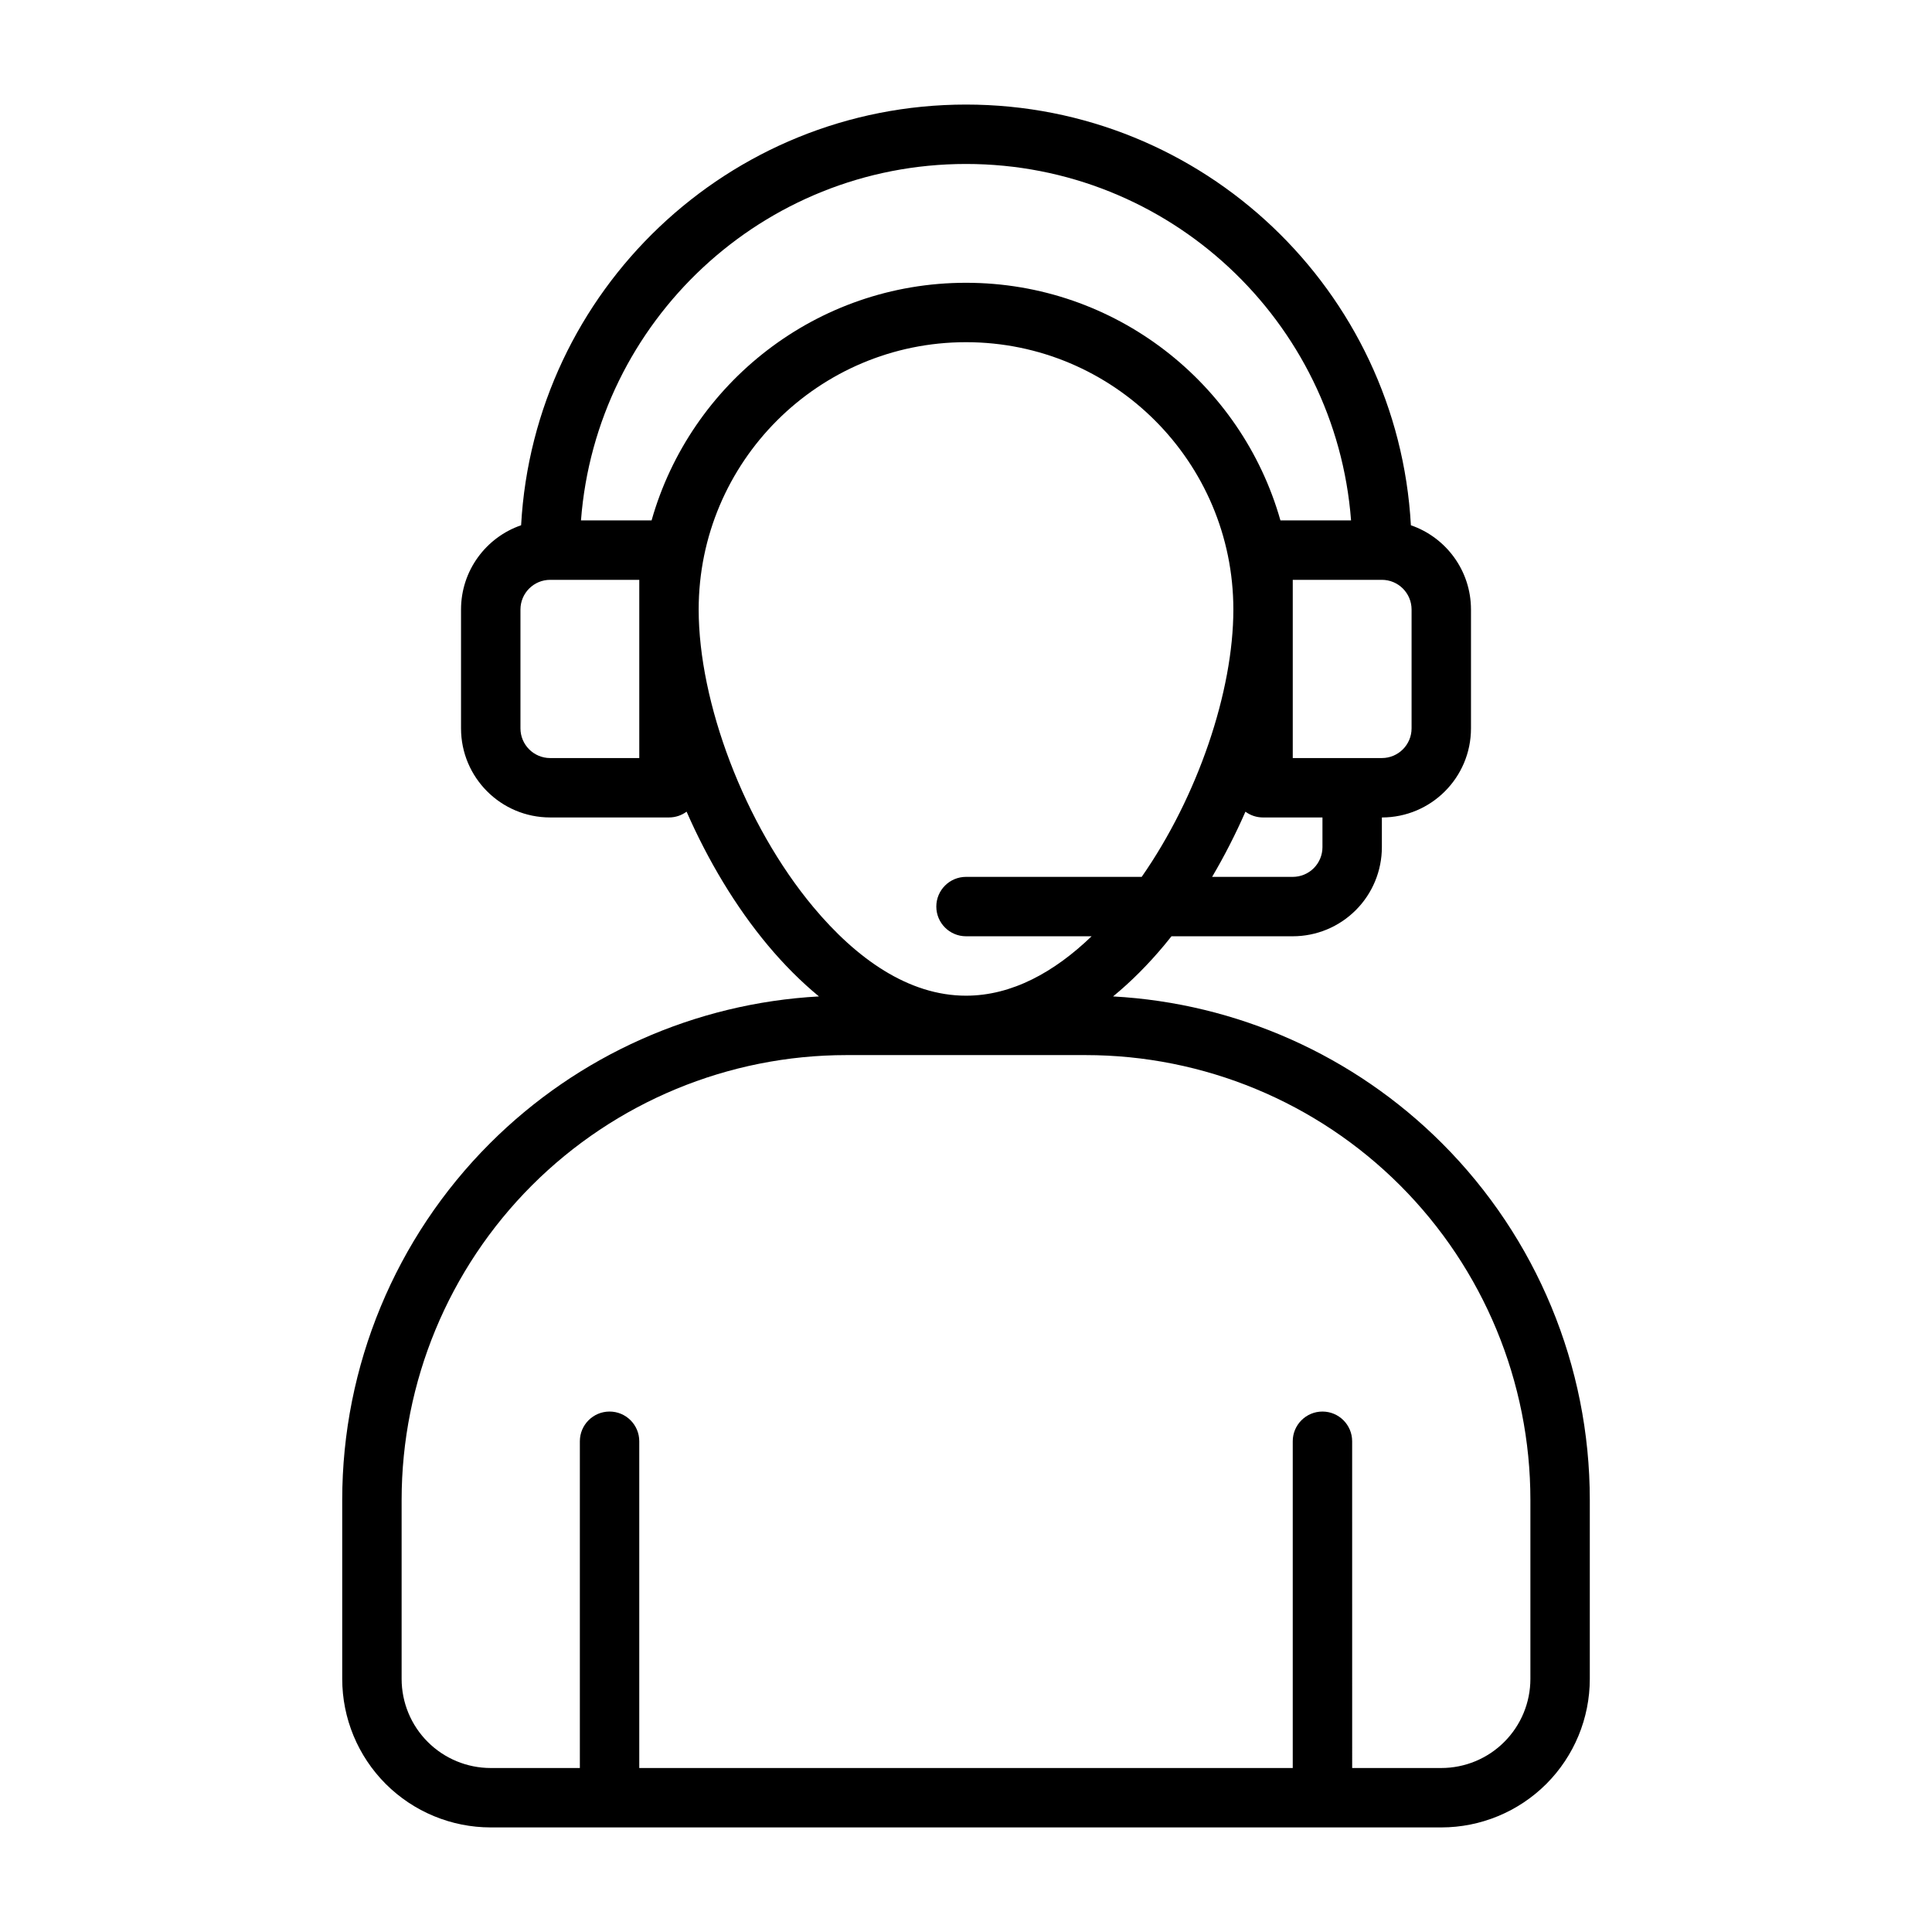
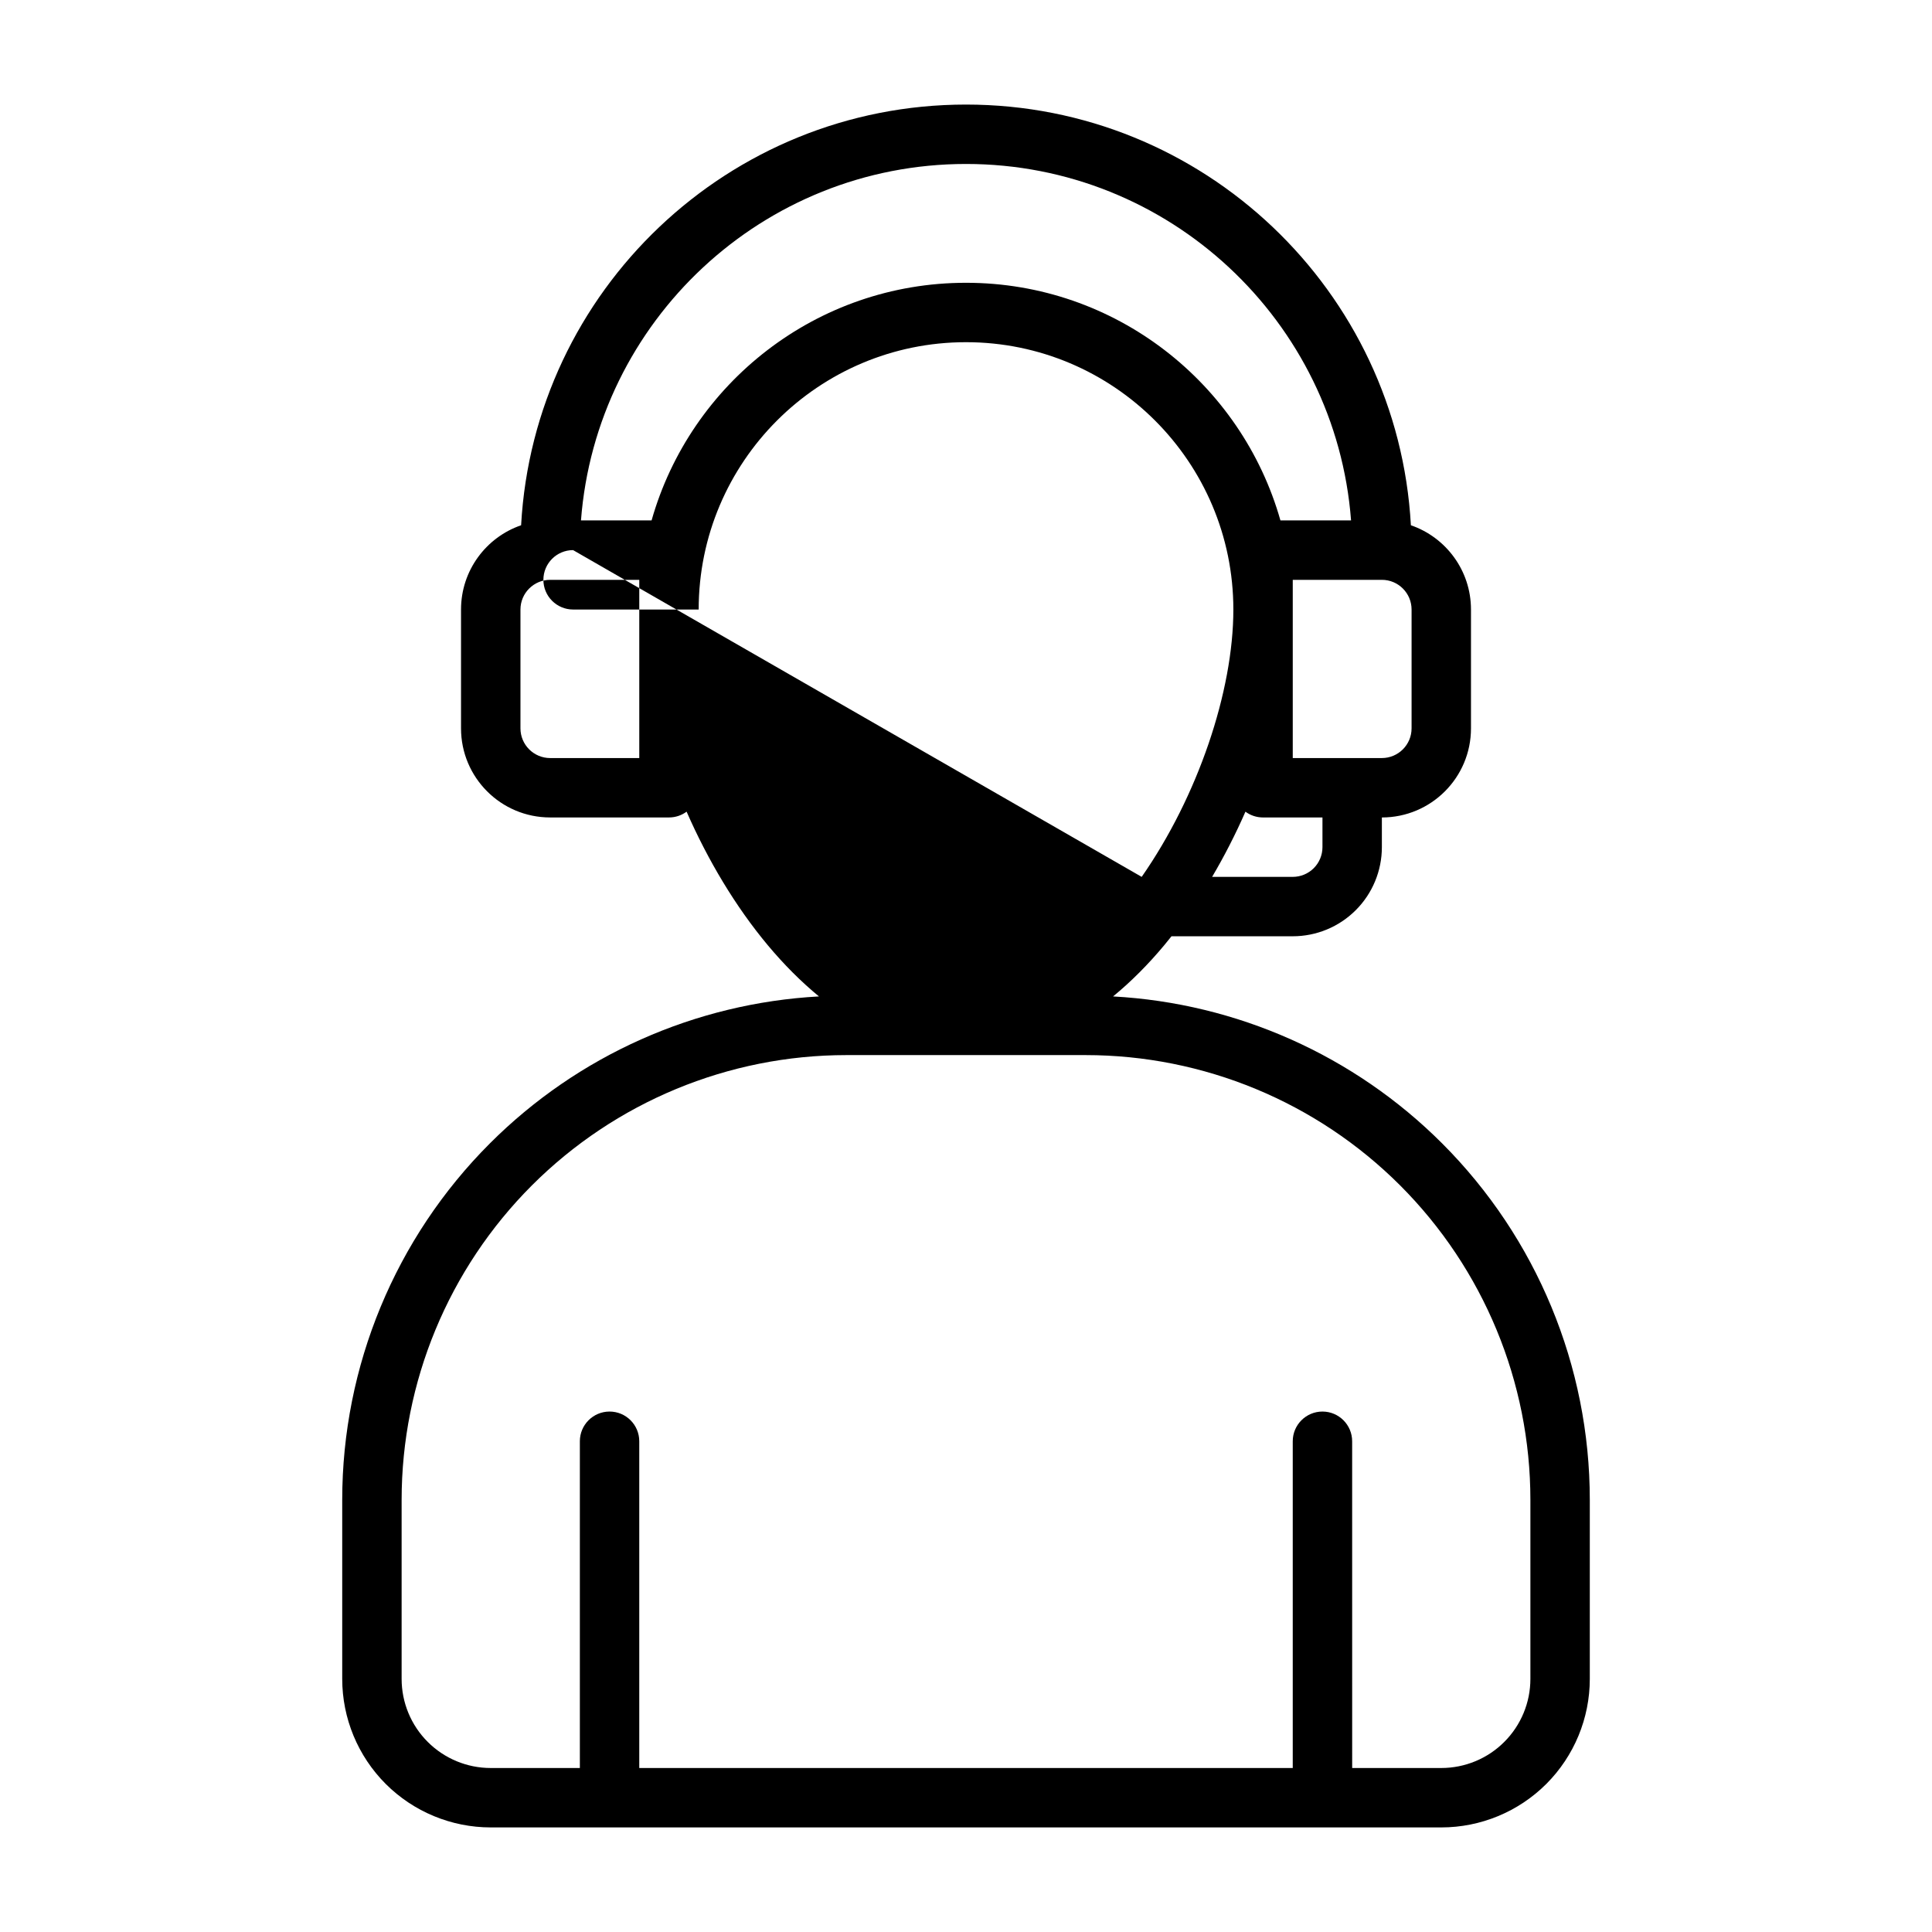
<svg xmlns="http://www.w3.org/2000/svg" fill="#000000" width="800px" height="800px" version="1.1" viewBox="144 144 512 512">
-   <path d="m282.1 283.2c3.418-62.113 54.941-111.49 117.9-111.49 62.957 0 114.48 49.379 117.9 111.49 9.266 3.188 15.926 11.98 15.926 22.332v31.488c0 13.043-10.57 23.617-23.617 23.617v7.871c0 6.258-2.488 12.273-6.918 16.695-4.426 4.434-10.434 6.918-16.699 6.918h-32.133c-0.637 0.805-1.281 1.598-1.938 2.387-4.227 5.062-8.762 9.629-13.547 13.555 32.785 1.793 63.867 15.602 87.199 38.941 25.062 25.059 39.141 59.051 39.141 94.492v47.426c0 10.438-4.148 20.453-11.523 27.836-7.387 7.375-17.398 11.527-27.84 11.527h-251.9c-10.438 0-20.453-4.152-27.836-11.527-7.375-7.383-11.523-17.395-11.523-27.836v-47.43c0-35.441 14.074-69.43 39.141-94.488 23.332-23.34 54.41-37.148 87.199-38.941-4.777-3.93-9.312-8.492-13.547-13.555-8.582-10.273-15.902-22.57-21.531-35.41-1.309 0.969-2.922 1.535-4.672 1.535h-31.488c-13.043 0-23.617-10.57-23.617-23.617v-31.488c0-10.352 6.66-19.145 15.926-22.332zm220.24 329.34h23.617c6.266 0 12.273-2.488 16.695-6.918 4.43-4.426 6.918-10.434 6.918-16.699v-47.426c0-31.262-12.422-61.246-34.527-83.359-22.109-22.105-52.098-34.527-83.355-34.527h-63.371c-31.262 0-61.246 12.422-83.355 34.527-22.105 22.113-34.527 52.098-34.527 83.359v47.43c0 6.266 2.488 12.273 6.918 16.695 4.426 4.43 10.434 6.918 16.699 6.918h23.617v-86.594c0-4.344 3.527-7.871 7.871-7.871s7.871 3.527 7.871 7.871v86.594h173.18v-86.594c0-4.344 3.527-7.871 7.871-7.871s7.871 3.527 7.871 7.871zm-55.781-236.16c14.887-21.355 24.293-49.176 24.293-70.848 0-39.102-31.746-70.848-70.848-70.848s-70.848 31.746-70.848 70.848c0 24.512 12.035 56.883 30.41 78.879 11.406 13.656 25.223 23.457 40.438 23.457 12.164 0 23.426-6.258 33.281-15.742l-33.281-0.004c-4.344 0-7.871-3.527-7.871-7.871s3.527-7.871 7.871-7.871zm27.496-17.277c-2.598 5.926-5.559 11.73-8.832 17.277h21.371c2.086 0 4.086-0.828 5.566-2.305 1.473-1.473 2.305-3.481 2.305-5.566v-7.871h-15.742c-1.746 0-3.363-0.566-4.668-1.535zm12.539-61.441v47.23h23.617c4.344 0 7.871-3.527 7.871-7.871v-31.488c0-4.344-3.527-7.871-7.871-7.871zm-173.18 0h-23.617c-4.344 0-7.871 3.527-7.871 7.871v31.488c0 4.344 3.527 7.871 7.871 7.871h23.617zm188.63-15.746c-4.023-52.805-48.207-94.465-102.04-94.465-53.832 0-98.016 41.66-102.04 94.465h18.711c10.289-36.328 43.723-62.977 83.328-62.977s73.035 26.648 83.324 62.977z" fill-rule="evenodd" />
+   <path d="m282.1 283.2c3.418-62.113 54.941-111.49 117.9-111.49 62.957 0 114.48 49.379 117.9 111.49 9.266 3.188 15.926 11.98 15.926 22.332v31.488c0 13.043-10.57 23.617-23.617 23.617v7.871c0 6.258-2.488 12.273-6.918 16.695-4.426 4.434-10.434 6.918-16.699 6.918h-32.133c-0.637 0.805-1.281 1.598-1.938 2.387-4.227 5.062-8.762 9.629-13.547 13.555 32.785 1.793 63.867 15.602 87.199 38.941 25.062 25.059 39.141 59.051 39.141 94.492v47.426c0 10.438-4.148 20.453-11.523 27.836-7.387 7.375-17.398 11.527-27.84 11.527h-251.9c-10.438 0-20.453-4.152-27.836-11.527-7.375-7.383-11.523-17.395-11.523-27.836v-47.43c0-35.441 14.074-69.43 39.141-94.488 23.332-23.34 54.41-37.148 87.199-38.941-4.777-3.93-9.312-8.492-13.547-13.555-8.582-10.273-15.902-22.57-21.531-35.41-1.309 0.969-2.922 1.535-4.672 1.535h-31.488c-13.043 0-23.617-10.57-23.617-23.617v-31.488c0-10.352 6.66-19.145 15.926-22.332zm220.24 329.34h23.617c6.266 0 12.273-2.488 16.695-6.918 4.43-4.426 6.918-10.434 6.918-16.699v-47.426c0-31.262-12.422-61.246-34.527-83.359-22.109-22.105-52.098-34.527-83.355-34.527h-63.371c-31.262 0-61.246 12.422-83.355 34.527-22.105 22.113-34.527 52.098-34.527 83.359v47.43c0 6.266 2.488 12.273 6.918 16.695 4.426 4.43 10.434 6.918 16.699 6.918h23.617v-86.594c0-4.344 3.527-7.871 7.871-7.871s7.871 3.527 7.871 7.871v86.594h173.18v-86.594c0-4.344 3.527-7.871 7.871-7.871s7.871 3.527 7.871 7.871zm-55.781-236.16c14.887-21.355 24.293-49.176 24.293-70.848 0-39.102-31.746-70.848-70.848-70.848s-70.848 31.746-70.848 70.848l-33.281-0.004c-4.344 0-7.871-3.527-7.871-7.871s3.527-7.871 7.871-7.871zm27.496-17.277c-2.598 5.926-5.559 11.73-8.832 17.277h21.371c2.086 0 4.086-0.828 5.566-2.305 1.473-1.473 2.305-3.481 2.305-5.566v-7.871h-15.742c-1.746 0-3.363-0.566-4.668-1.535zm12.539-61.441v47.23h23.617c4.344 0 7.871-3.527 7.871-7.871v-31.488c0-4.344-3.527-7.871-7.871-7.871zm-173.18 0h-23.617c-4.344 0-7.871 3.527-7.871 7.871v31.488c0 4.344 3.527 7.871 7.871 7.871h23.617zm188.63-15.746c-4.023-52.805-48.207-94.465-102.04-94.465-53.832 0-98.016 41.66-102.04 94.465h18.711c10.289-36.328 43.723-62.977 83.328-62.977s73.035 26.648 83.324 62.977z" fill-rule="evenodd" />
</svg>